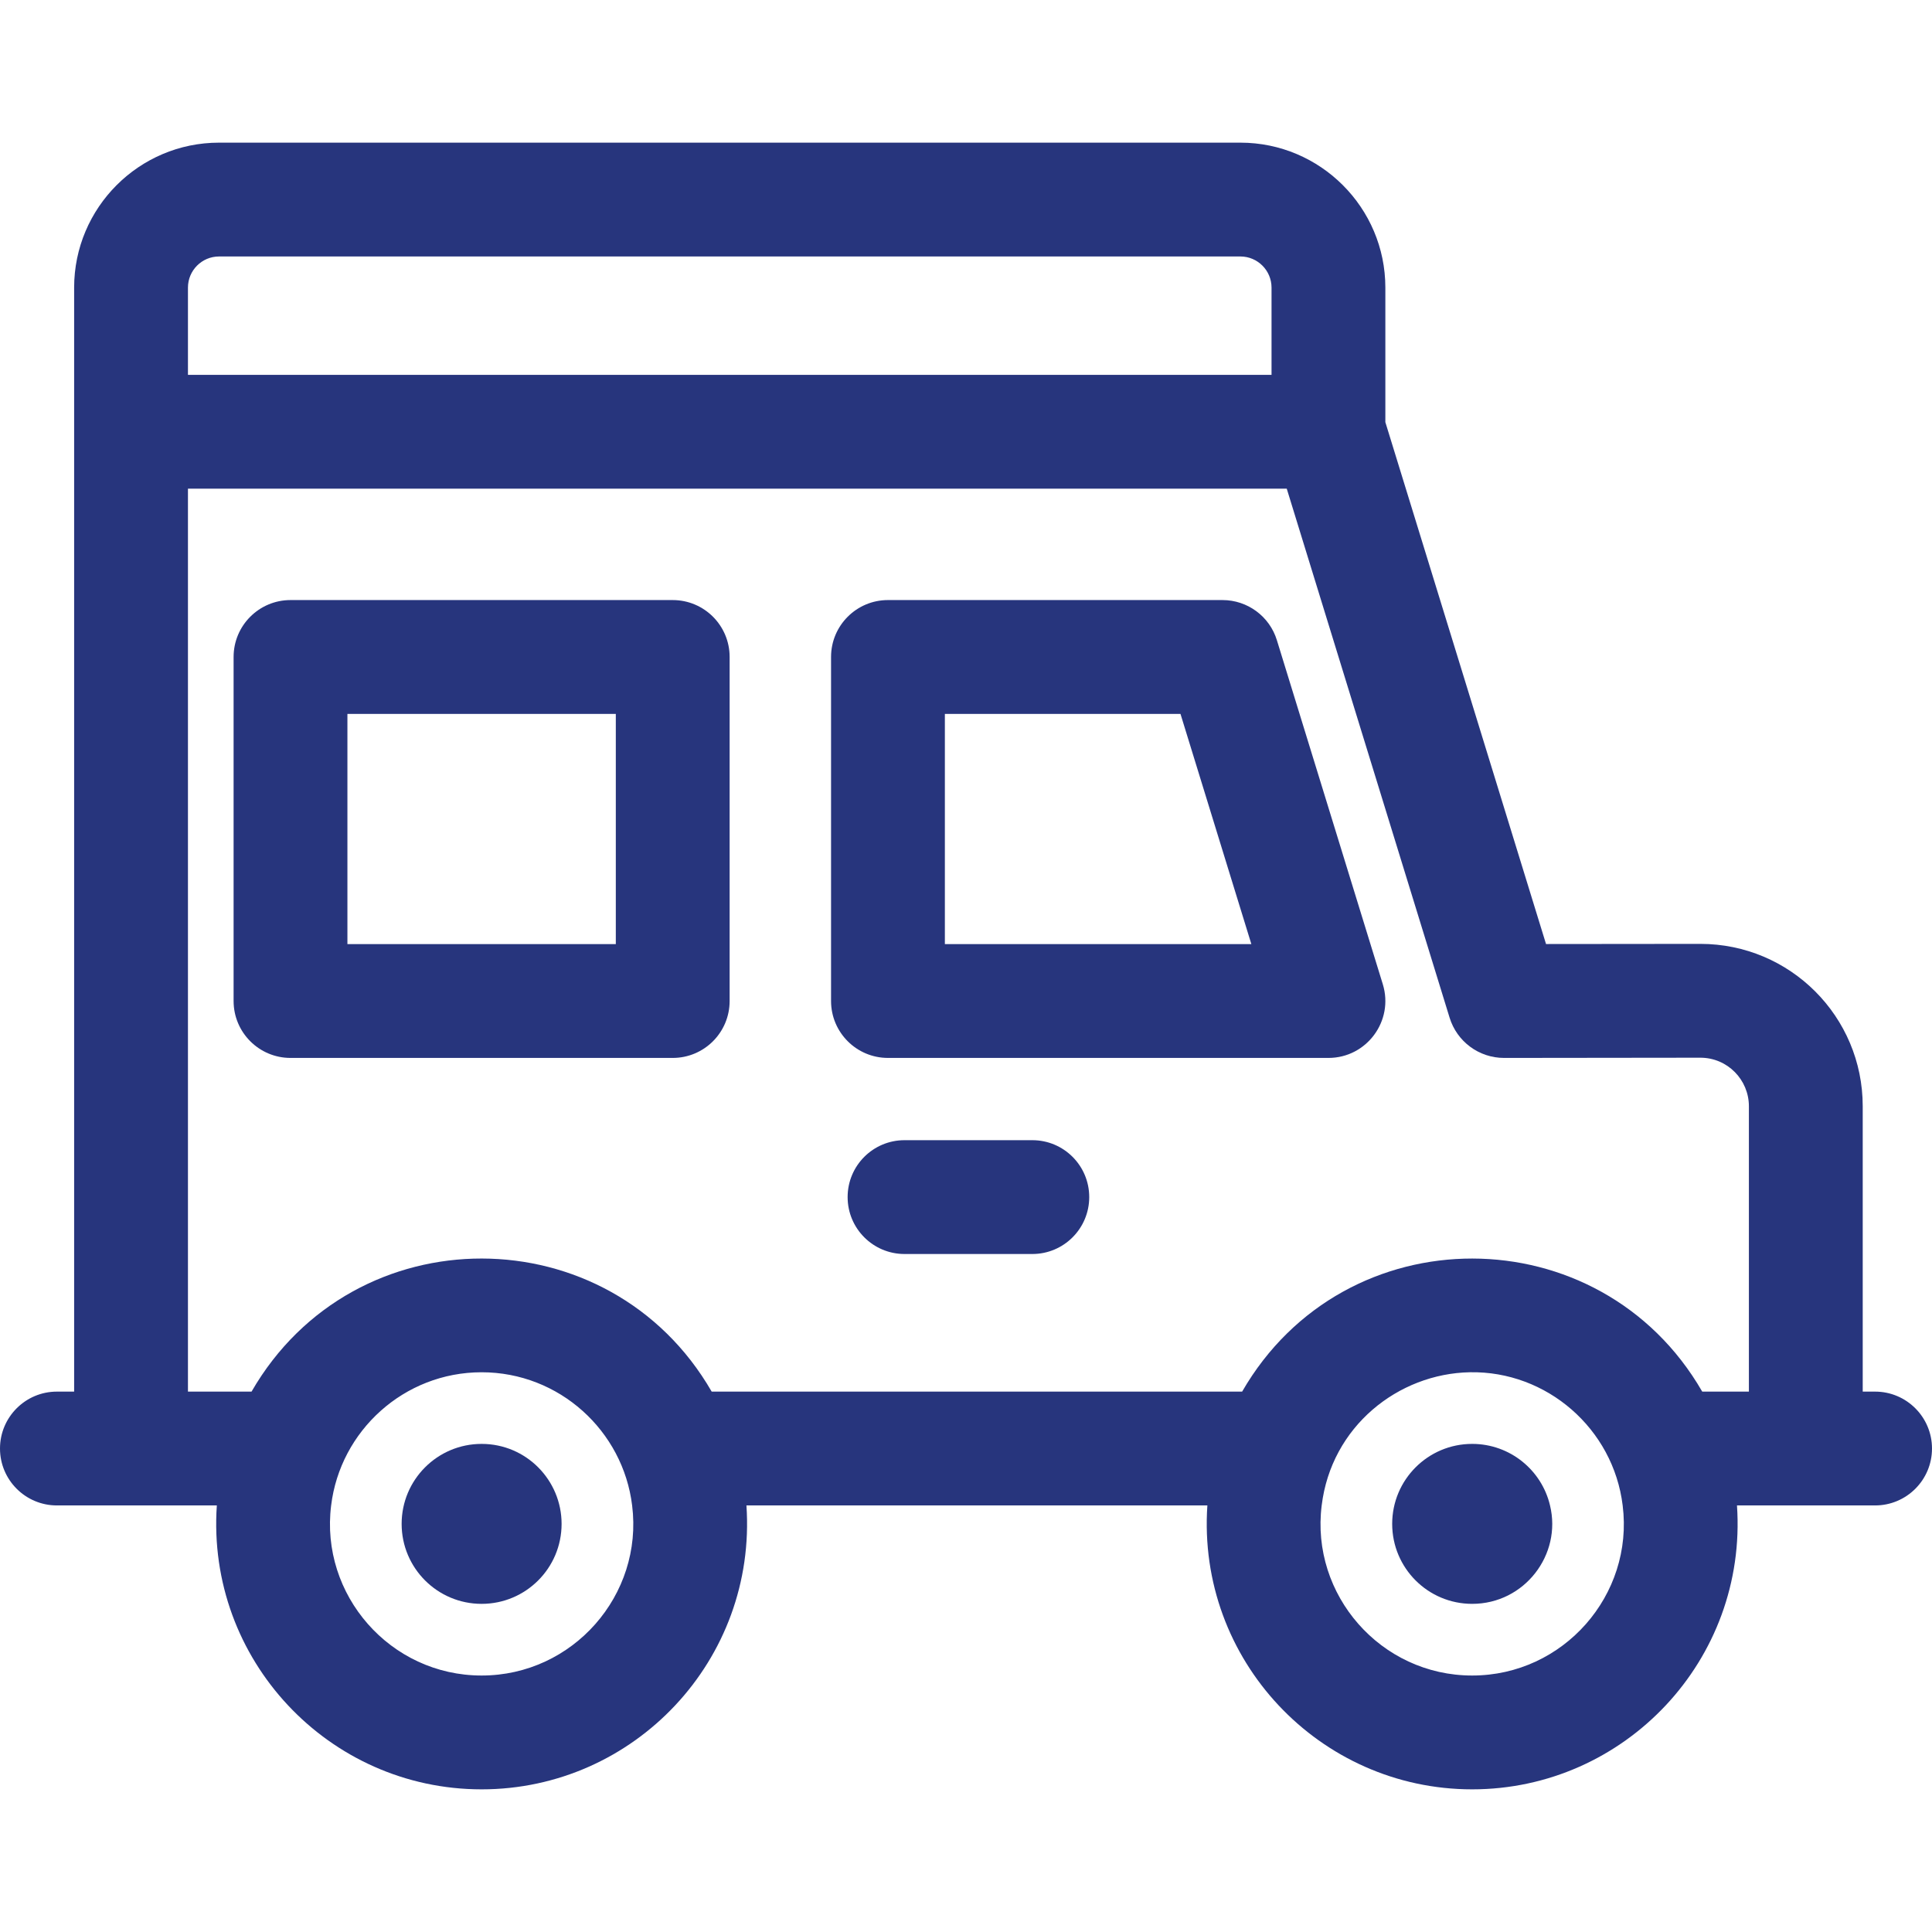
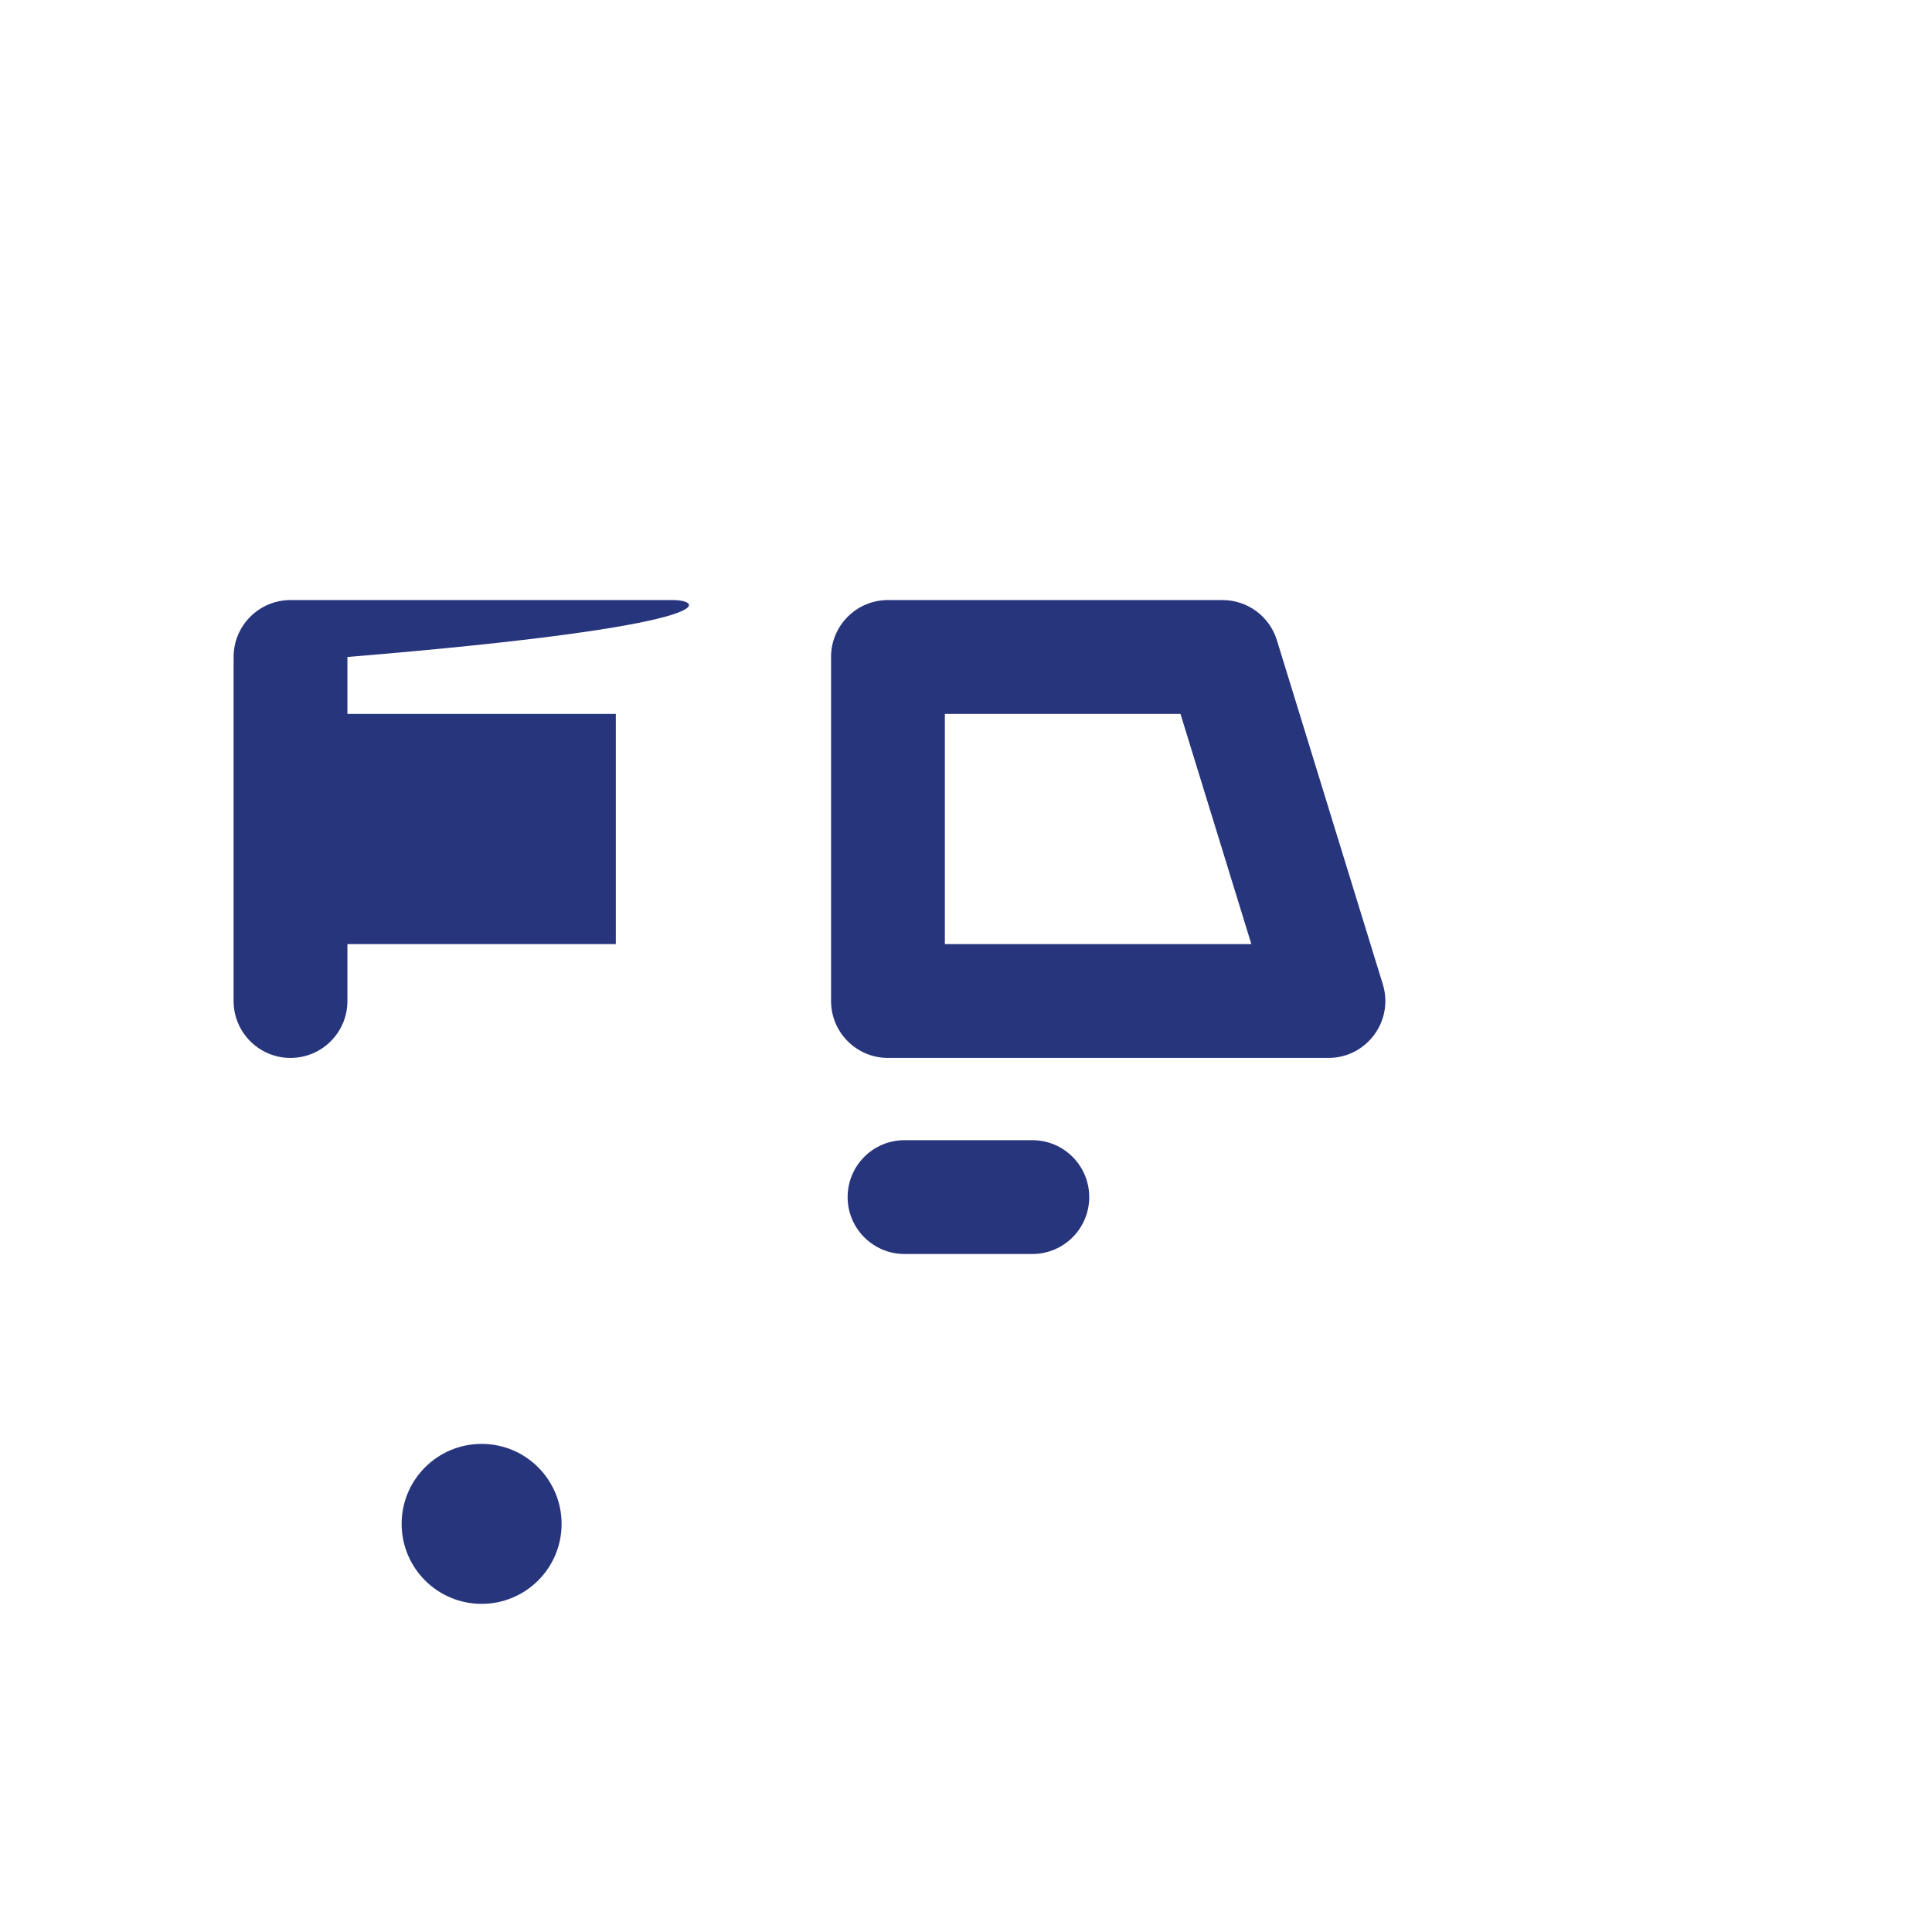
<svg xmlns="http://www.w3.org/2000/svg" version="1.1" id="Capa_1" x="0px" y="0px" viewBox="0 0 512 512" style="enable-background:new 0 0 512 512;" xml:space="preserve">
  <g>
    <g>
-       <path fill="#27357d" d="M178.278,159.023H76.988c-8.325,0-15.082,6.747-15.082,15.082v91.175c0,8.325,6.757,15.082,15.082,15.082h101.29    c8.335,0,15.082-6.757,15.082-15.082v-91.175C193.36,165.77,186.613,159.023,178.278,159.023z M163.196,250.199H92.07v-61.011    h71.126V250.199z" />
+       <path fill="#27357d" d="M178.278,159.023H76.988c-8.325,0-15.082,6.747-15.082,15.082v91.175c0,8.325,6.757,15.082,15.082,15.082c8.335,0,15.082-6.757,15.082-15.082v-91.175C193.36,165.77,186.613,159.023,178.278,159.023z M163.196,250.199H92.07v-61.011    h71.126V250.199z" />
    </g>
  </g>
  <g>
    <g>
      <path fill="#27357d" d="M366.46,260.836l-28.072-91.175c-1.941-6.324-7.792-10.638-14.408-10.638h-88.661c-8.325,0-15.082,6.747-15.082,15.082    v91.175c0,8.325,6.757,15.082,15.082,15.082h116.734C362.169,280.362,369.448,270.546,366.46,260.836z M250.4,250.199v-61.011    h62.439l18.782,61.011H250.4z" />
    </g>
  </g>
  <g>
    <g>
      <path fill="#27357d" d="M273.575,302.161h-33.864c-8.335,0-15.082,6.747-15.082,15.082c0,8.325,6.747,15.082,15.082,15.082h33.864    c8.335,0,15.082-6.757,15.082-15.082C288.657,308.907,281.911,302.161,273.575,302.161z" />
    </g>
  </g>
  <g>
    <g>
      <path fill="#27357d" d="M127.633,382.648c-11.724,0-21.195,9.513-21.195,21.195c0,11.714,9.492,21.195,21.195,21.195    c11.714,0,21.195-9.481,21.195-21.195C148.828,392.266,139.465,382.648,127.633,382.648z" />
    </g>
  </g>
  <g>
    <g>
-       <path fill="#27357d" d="M410.77,398.956c-2.202-9.351-10.598-16.309-20.632-16.309c-11.723,0-21.195,9.513-21.195,21.195    c0,11.714,9.492,21.195,21.195,21.195C404.02,425.038,413.943,411.985,410.77,398.956z" />
-     </g>
+       </g>
  </g>
  <g>
    <g>
-       <path fill="#27357d" d="M496.918,368.792h-3.278v-75.621c0-23.779-19.242-43.034-43.024-43.034c-3.601,0-36.956,0.036-40.902,0.04    l-42.581-138.301V76.214c0-21.175-17.234-38.409-38.409-38.409H58.045c-21.175,0-38.398,17.234-38.398,38.409    c0,10.799,0,281.923,0,292.579h-4.565C6.757,368.792,0,375.549,0,383.874c0,8.335,6.757,15.082,15.082,15.082    c13.823,0,26.465,0,42.38,0c-2.787,40.803,29.586,75.239,70.171,75.239c40.536,0,72.972-34.384,70.181-75.239h122.153    c-2.791,40.866,29.659,75.239,70.171,75.239c40.462,0,72.974-34.307,70.181-75.239c12.72,0,23.625,0,36.599,0    c8.325,0,15.082-6.747,15.082-15.082C512,375.549,505.243,368.792,496.918,368.792z M49.81,76.214c0-4.545,3.69-8.245,8.235-8.245    h270.68c4.545,0,8.245,3.7,8.245,8.245v23.126H49.81V76.214z M127.633,444.031c-24.247,0-42.854-21.402-39.877-45.075    c2.409-19.781,19.316-35.292,39.877-35.292c20.608,0,37.482,15.543,39.887,35.292    C170.506,422.687,151.837,444.031,127.633,444.031z M390.138,444.031c-24.245,0-42.855-21.402-39.877-45.075    c2.549-20.925,20.256-34.938,39.282-35.295c20.349-0.381,38.002,14.943,40.481,35.295    C433.011,422.687,414.343,444.031,390.138,444.031z M463.477,368.792h-12.367c-27.062-46.916-94.753-47.12-121.932,0H188.604    c-27.047-46.89-94.741-47.157-121.942,0H49.81V129.503h291.191l43.164,140.211c1.935,6.274,7.732,10.648,14.438,10.648    c0.425,0,35.639-0.06,52.012-0.06c7.177,0,12.86,5.839,12.86,12.87V368.792z" />
-     </g>
+       </g>
  </g>
  <g>
</g>
  <g>
</g>
  <g>
</g>
  <g>
</g>
  <g>
</g>
  <g>
</g>
  <g>
</g>
  <g>
</g>
  <g>
</g>
  <g>
</g>
  <g>
</g>
  <g>
</g>
  <g>
</g>
  <g>
</g>
  <g>
</g>
</svg>